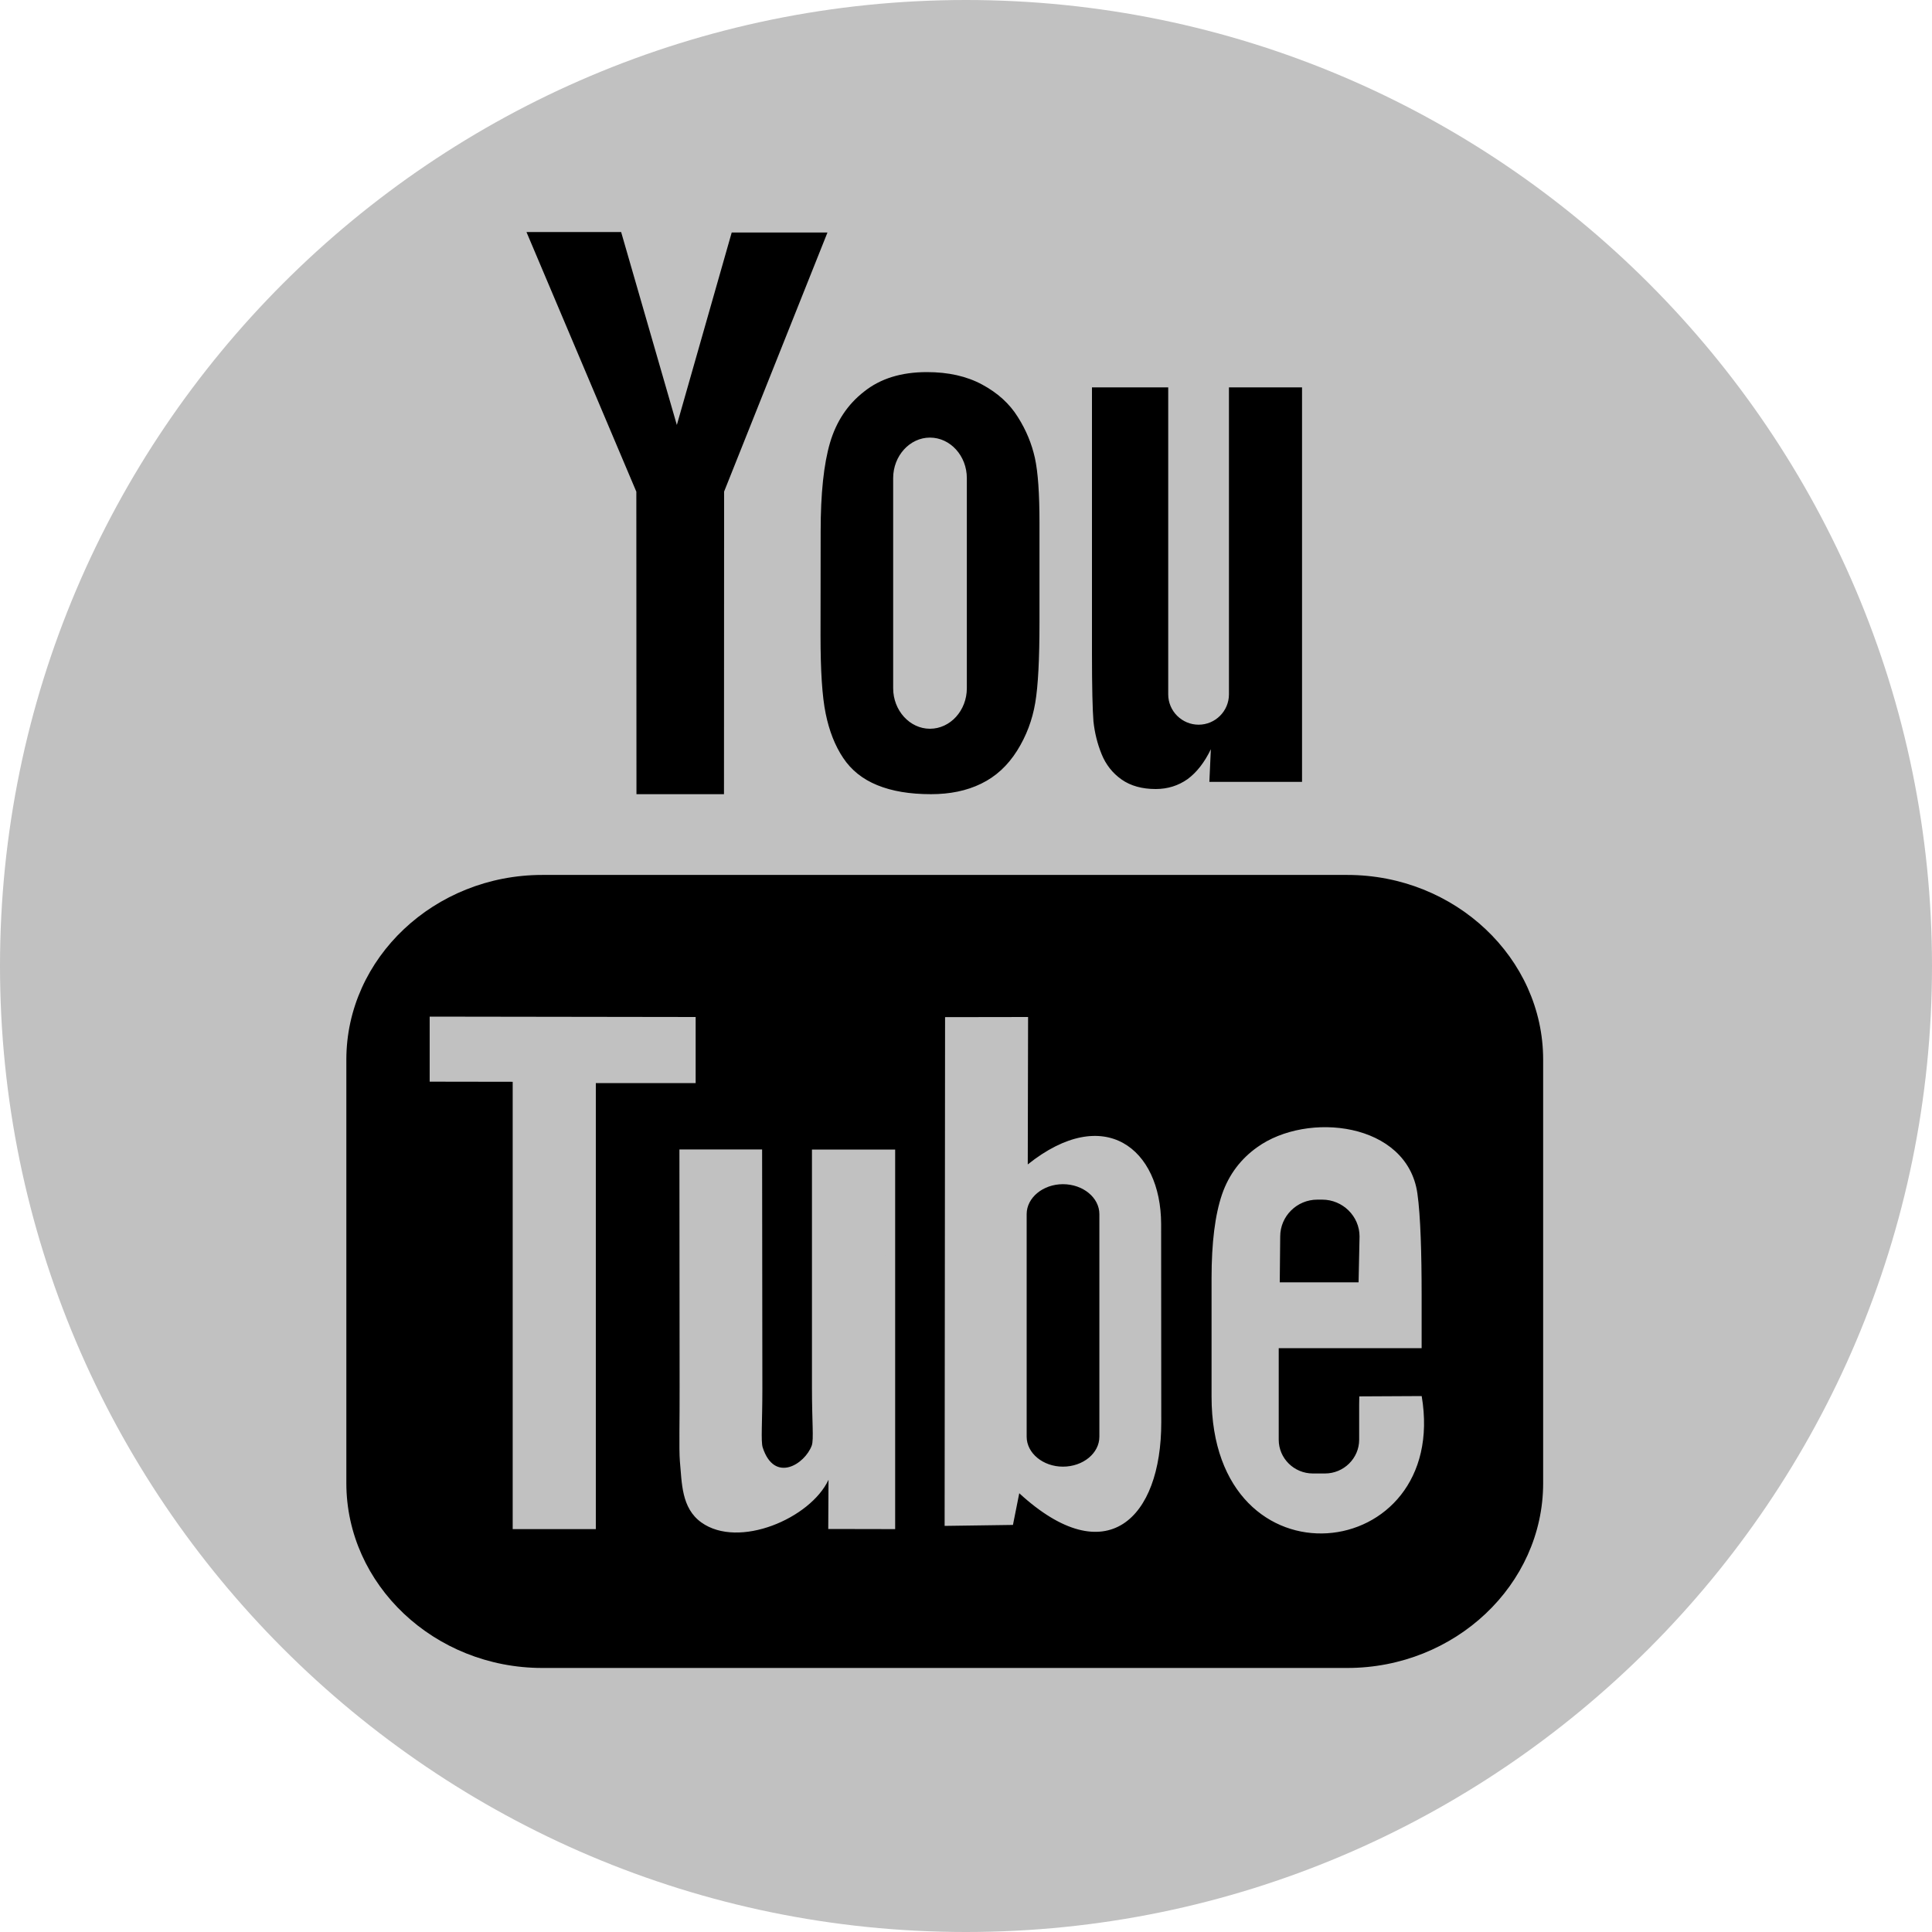
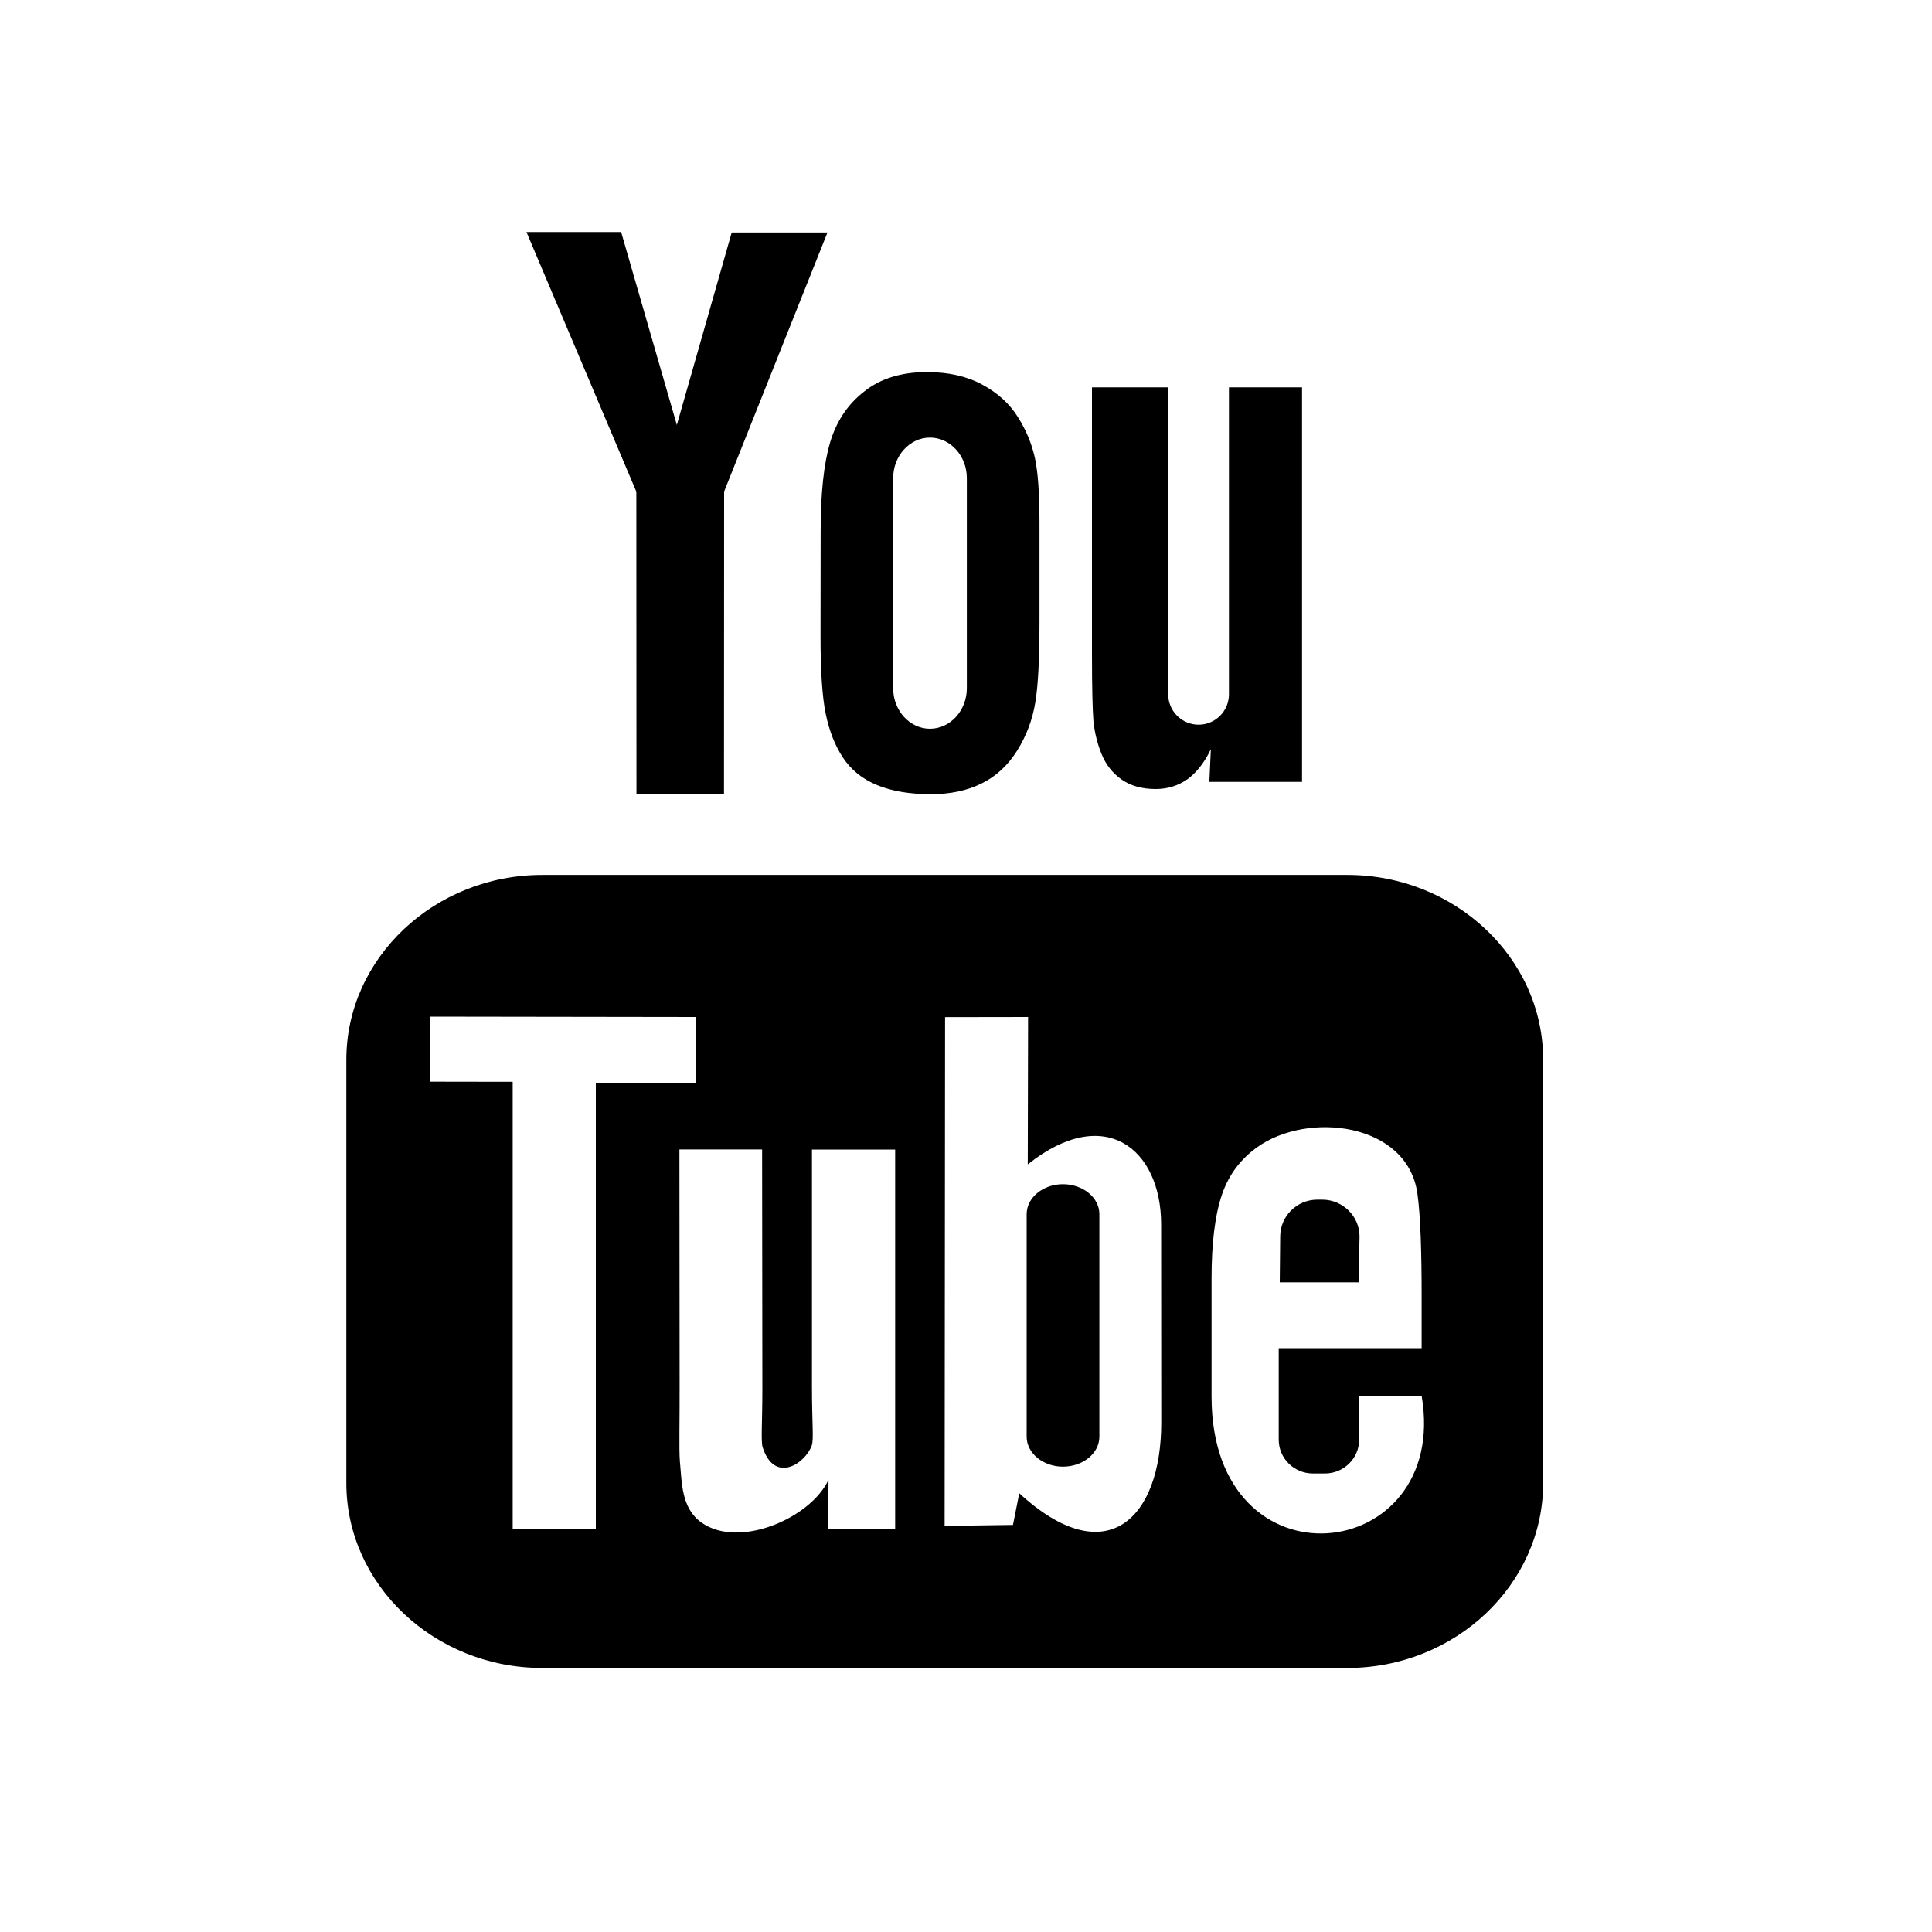
<svg xmlns="http://www.w3.org/2000/svg" version="1.1" id="Layer_1" x="0px" y="0px" width="30px" height="30px" viewBox="0 0 30 30" enable-background="new 0 0 30 30" xml:space="preserve">
-   <path fill="#C1C1C1" d="M14.998,18.002c1.655,0,3.004-1.346,3.004-3.003c0-0.652-0.213-1.257-0.566-1.75  c-0.546-0.755-1.434-1.251-2.438-1.251c-1,0-1.888,0.493-2.434,1.251c-0.356,0.493-0.566,1.098-0.569,1.75  C11.995,16.656,13.344,18.002,14.998,18.002L14.998,18.002z M14.998,18.002" />
-   <path fill="#C1C1C1" d="M21.557,11.325V8.435h-0.378l-2.517,0.009l0.013,2.891L21.557,11.325z M21.557,11.325" />
-   <path fill="#C1C1C1" d="M14.998,0C6.729,0,0,6.729,0,14.999C0,23.271,6.729,30,14.998,30C23.271,30,30,23.271,30,14.999  C30,6.729,23.271,0,14.998,0L14.998,0z" />
-   <path fill="#C1C1C1" d="M23.53,13.249" />
-   <path fill="#C1C1C1" d="M19.666,14.999c0,2.572-2.092,4.667-4.668,4.667c-2.572,0-4.664-2.095-4.664-4.667  c0-0.617,0.124-1.21,0.343-1.75H8.131v6.986c0,0.902,0.731,1.633,1.634,1.633h10.468c0.902,0,1.634-0.73,1.634-1.633v-6.986H19.32  C19.539,13.789,19.666,14.382,19.666,14.999L19.666,14.999z M19.666,14.999" />
  <g>
    <path d="M21.096,19.912h-1.224l0.007-0.712c0-0.315,0.259-0.572,0.576-0.572h0.077c0.317,0,0.579,0.257,0.579,0.572L21.096,19.912z    M16.505,18.388c-0.309,0-0.563,0.21-0.563,0.464v3.458c0,0.255,0.255,0.464,0.563,0.464c0.313,0,0.566-0.209,0.566-0.464v-3.458   C17.071,18.598,16.818,18.388,16.505,18.388L16.505,18.388z M23.962,16.454v6.576c0,1.579-1.368,2.87-3.041,2.87H8.42   c-1.674,0-3.042-1.291-3.042-2.87v-6.576c0-1.577,1.368-2.868,3.042-2.868h12.501C22.594,13.586,23.962,14.877,23.962,16.454   L23.962,16.454z M9.252,23.744v-6.926h1.55v-1.026l-4.13-0.006v1.01l1.289,0.002v6.946H9.252z M13.899,17.85h-1.291v3.699   c0,0.537,0.03,0.803-0.003,0.897c-0.106,0.288-0.579,0.593-0.762,0.03c-0.03-0.097-0.005-0.394-0.005-0.902l-0.004-3.725H10.55   l0.003,3.667c0.002,0.563-0.011,0.979,0.004,1.172c0.032,0.336,0.021,0.728,0.333,0.952c0.581,0.417,1.697-0.064,1.975-0.662   l-0.004,0.764l1.039,0.002V17.85z M18.032,22.086l-0.002-3.08c-0.003-1.171-0.881-1.874-2.071-0.925l0.005-2.289l-1.289,0.002   l-0.007,7.9l1.061-0.015l0.098-0.492C17.181,24.431,18.034,23.579,18.032,22.086L18.032,22.086z M22.076,21.678l-0.969,0.005   c0,0.04-0.002,0.083-0.002,0.131v0.542c0,0.289-0.24,0.524-0.53,0.524h-0.189c-0.292,0-0.53-0.235-0.53-0.524v-1.422h2.219v-0.837   c0-0.609-0.016-1.219-0.066-1.567c-0.159-1.104-1.71-1.278-2.49-0.714c-0.246,0.176-0.434,0.414-0.543,0.729   c-0.109,0.319-0.163,0.752-0.163,1.304v1.835C18.812,24.733,22.518,24.302,22.076,21.678L22.076,21.678z M17.106,11.711   c0.065,0.161,0.17,0.295,0.31,0.393c0.139,0.098,0.317,0.148,0.529,0.148c0.188,0,0.353-0.053,0.496-0.154   c0.142-0.105,0.263-0.26,0.361-0.464l-0.023,0.507h1.439V6.015h-1.135v4.767c0,0.26-0.212,0.471-0.471,0.471   s-0.472-0.211-0.472-0.471V6.015h-1.184v4.131c0,0.527,0.009,0.878,0.023,1.055C16.998,11.378,17.039,11.546,17.106,11.711   L17.106,11.711z M12.743,8.251c0-0.587,0.048-1.044,0.146-1.378c0.097-0.328,0.273-0.594,0.528-0.792   c0.254-0.203,0.578-0.303,0.976-0.303c0.333,0,0.618,0.064,0.857,0.193c0.24,0.129,0.425,0.296,0.554,0.503   c0.131,0.206,0.217,0.418,0.266,0.638c0.048,0.221,0.071,0.554,0.071,1.003v1.547c0,0.569-0.021,0.987-0.066,1.252   c-0.045,0.267-0.138,0.514-0.283,0.745c-0.145,0.229-0.329,0.4-0.557,0.51c-0.226,0.111-0.487,0.163-0.778,0.163   c-0.33,0-0.605-0.046-0.835-0.14c-0.228-0.093-0.404-0.234-0.53-0.424c-0.127-0.19-0.216-0.418-0.271-0.687   c-0.055-0.268-0.08-0.671-0.08-1.208L12.743,8.251z M13.869,10.687c0,0.346,0.258,0.629,0.571,0.629   c0.316,0,0.573-0.283,0.573-0.629V7.424c0-0.346-0.257-0.629-0.573-0.629c-0.313,0-0.571,0.283-0.571,0.629V10.687z M9.883,12.332   h1.359l0.002-4.699l1.605-4.023h-1.487l-0.852,2.989L9.645,3.603h-1.47l1.706,4.032L9.883,12.332z M9.883,12.332" />
  </g>
</svg>